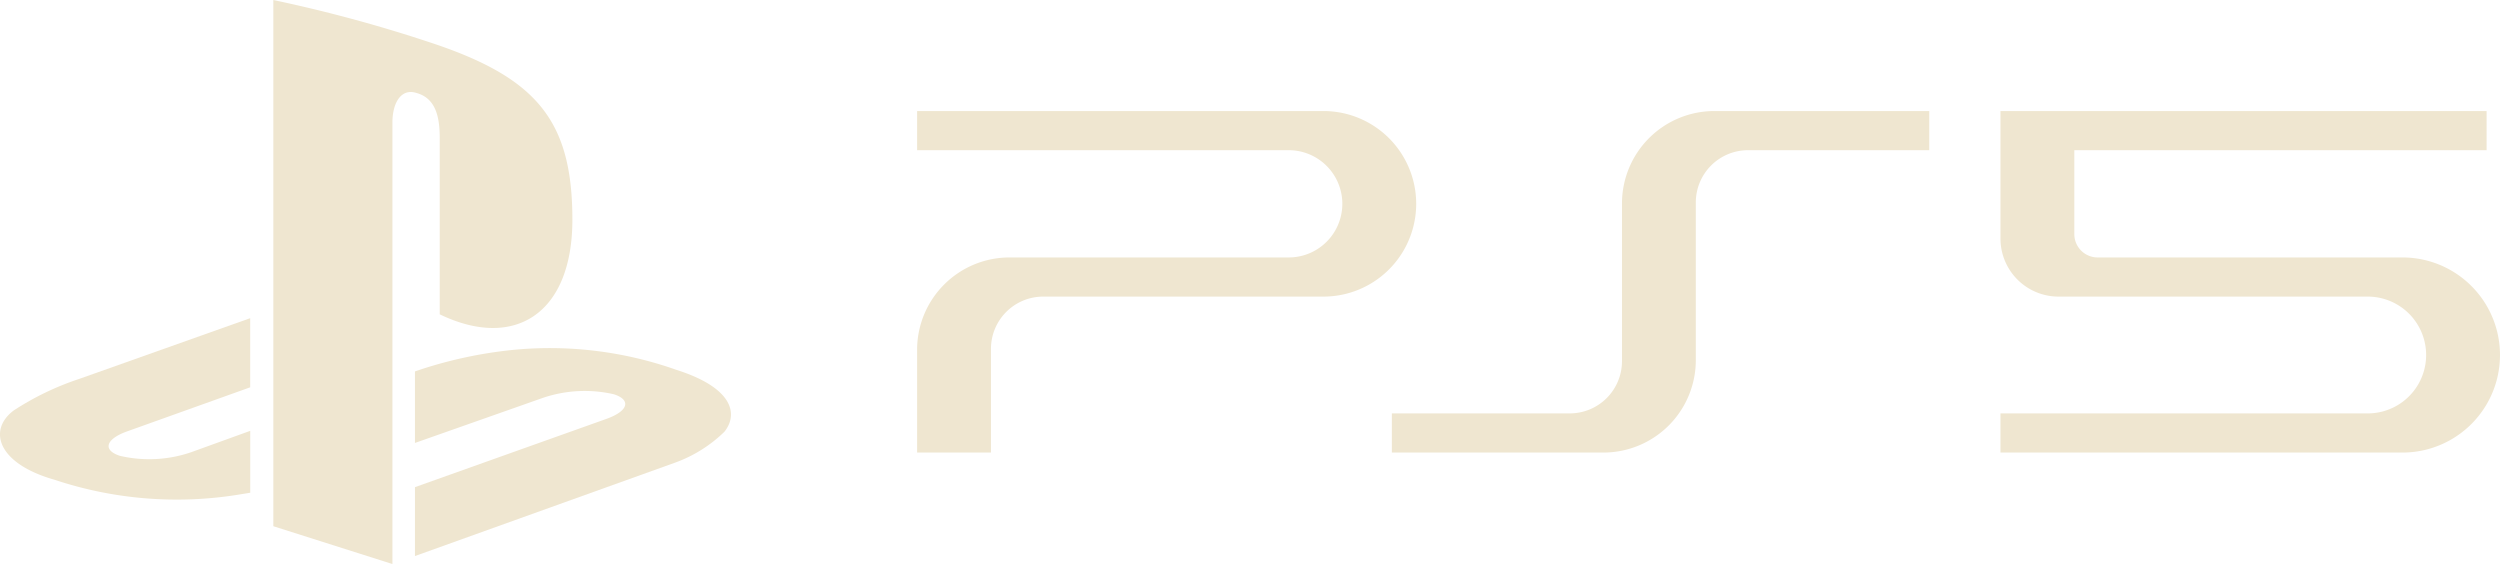
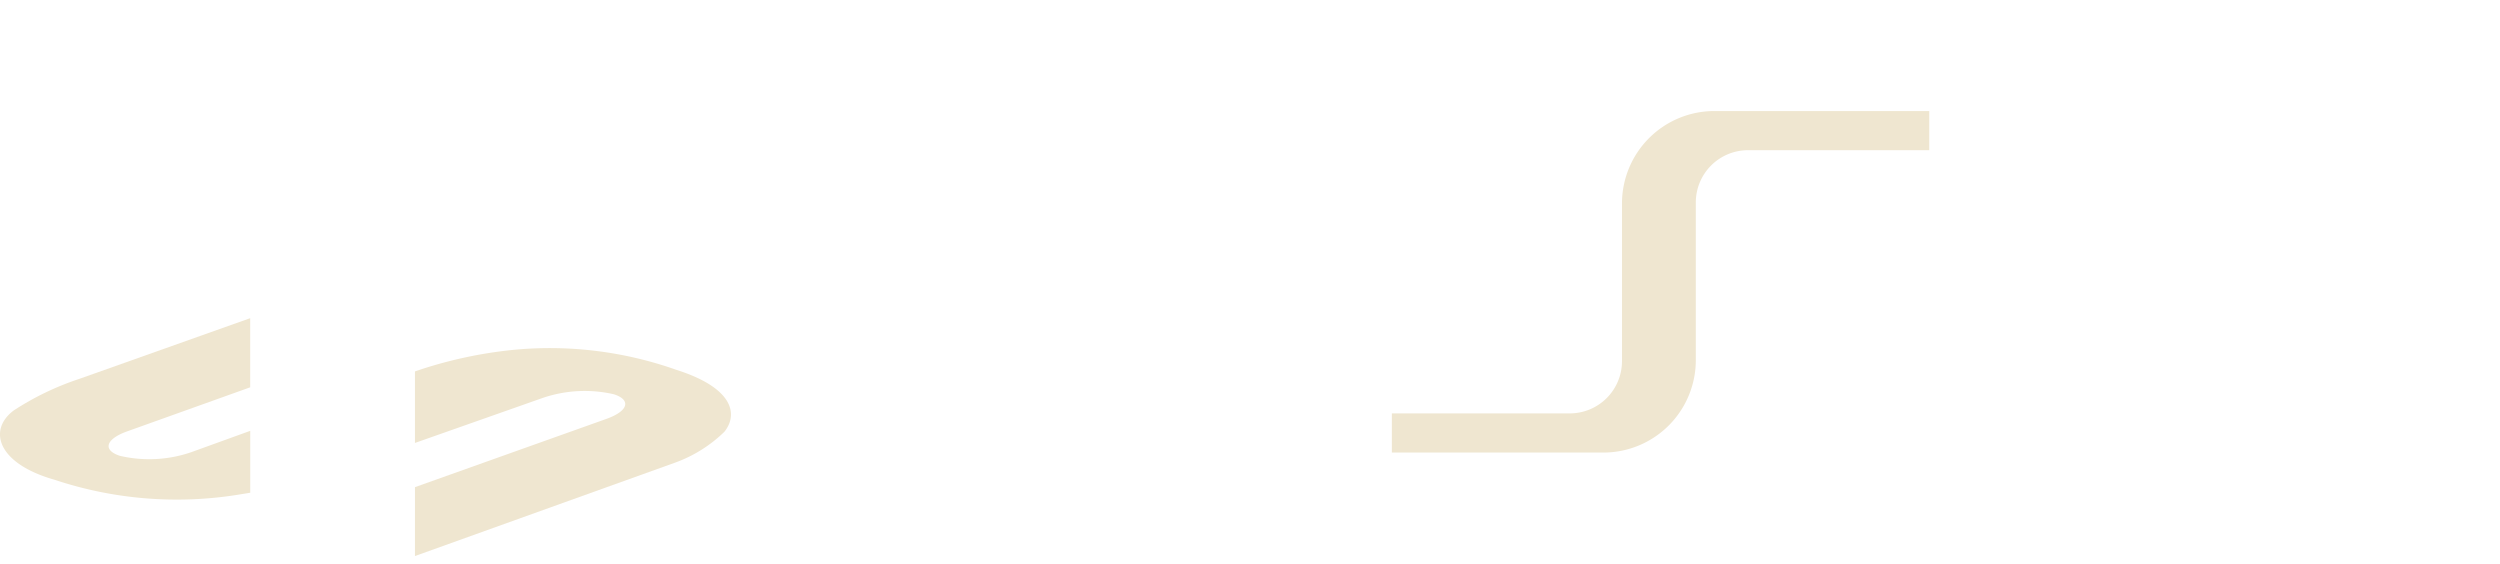
<svg xmlns="http://www.w3.org/2000/svg" id="Group_372" data-name="Group 372" width="195" height="43.994" viewBox="0 0 195 43.994">
  <defs>
    <clipPath id="clip-path">
      <rect id="Rectangle_320" data-name="Rectangle 320" width="195" height="43.994" fill="none" />
    </clipPath>
  </defs>
  <g id="Group_371" data-name="Group 371" clip-path="url(#clip-path)">
    <path id="Path_692" data-name="Path 692" d="M923.667,71.681a7.209,7.209,0,0,0-7.209,7.209v12.3a4.075,4.075,0,0,1-4.075,4.075H898.507v3.054h16.5a7.209,7.209,0,0,0,7.209-7.209V78.81a4.075,4.075,0,0,1,4.075-4.075h14.134V71.681Z" transform="translate(-789.943 -63.02)" fill="#efe6d0" fill-rule="evenodd" />
-     <path id="Path_693" data-name="Path 693" d="M592.034,71.681v3.054h28.985a4.183,4.183,0,0,1,0,8.366H599.243a7.209,7.209,0,0,0-7.209,7.209v8.01h5.761V90.23a4.075,4.075,0,0,1,4.075-4.075h21.856a7.237,7.237,0,0,0,0-14.474Z" transform="translate(-520.5 -63.02)" fill="#efe6d0" fill-rule="evenodd" />
-     <path id="Path_694" data-name="Path 694" d="M1291.408,71.681v9.947a4.527,4.527,0,0,0,4.526,4.527h24.12a4.555,4.555,0,1,1,0,9.111h-28.647v3.054h31.354a7.609,7.609,0,0,0,0-15.219h-23.774a1.819,1.819,0,0,1-1.819-1.819V74.735h32.158V71.681Z" transform="translate(-1135.371 -63.02)" fill="#efe6d0" fill-rule="evenodd" />
-     <path id="Path_695" data-name="Path 695" d="M176.451,0V41.045l9.289,2.949V9.565c0-1.609.719-2.691,1.879-2.313,1.516.419,1.811,1.9,1.811,3.516V24.517c5.793,2.8,10.347,0,10.347-7.38,0-7.572-2.666-10.931-10.53-13.636a111.994,111.994,0,0,0-12.8-3.5" transform="translate(-155.131)" fill="#efe6d0" />
    <path id="Path_696" data-name="Path 696" d="M267.888,235.571l14.94-5.327c1.693-.606,1.955-1.468.578-1.917a10.145,10.145,0,0,0-5.561.287l-9.958,3.509v-5.58l.573-.192a34.1,34.1,0,0,1,6.919-1.47,29.557,29.557,0,0,1,12.886,1.536c4.384,1.387,4.876,3.423,3.764,4.827a10.7,10.7,0,0,1-3.842,2.411l-20.3,7.29Z" transform="translate(-235.52 -197.573)" fill="#efe6d0" />
    <path id="Path_697" data-name="Path 697" d="M4.281,218.005c-4.5-1.267-5.247-3.9-3.2-5.421A22.014,22.014,0,0,1,6.2,210.124l13.315-4.73v5.392l-9.582,3.431c-1.7.606-1.95,1.468-.58,1.914a10.068,10.068,0,0,0,5.566-.285l4.6-1.665v4.828c-.293.05-.616.1-.915.149a30.139,30.139,0,0,1-14.322-1.152" transform="translate(0 -180.576)" fill="#efe6d0" />
  </g>
</svg>